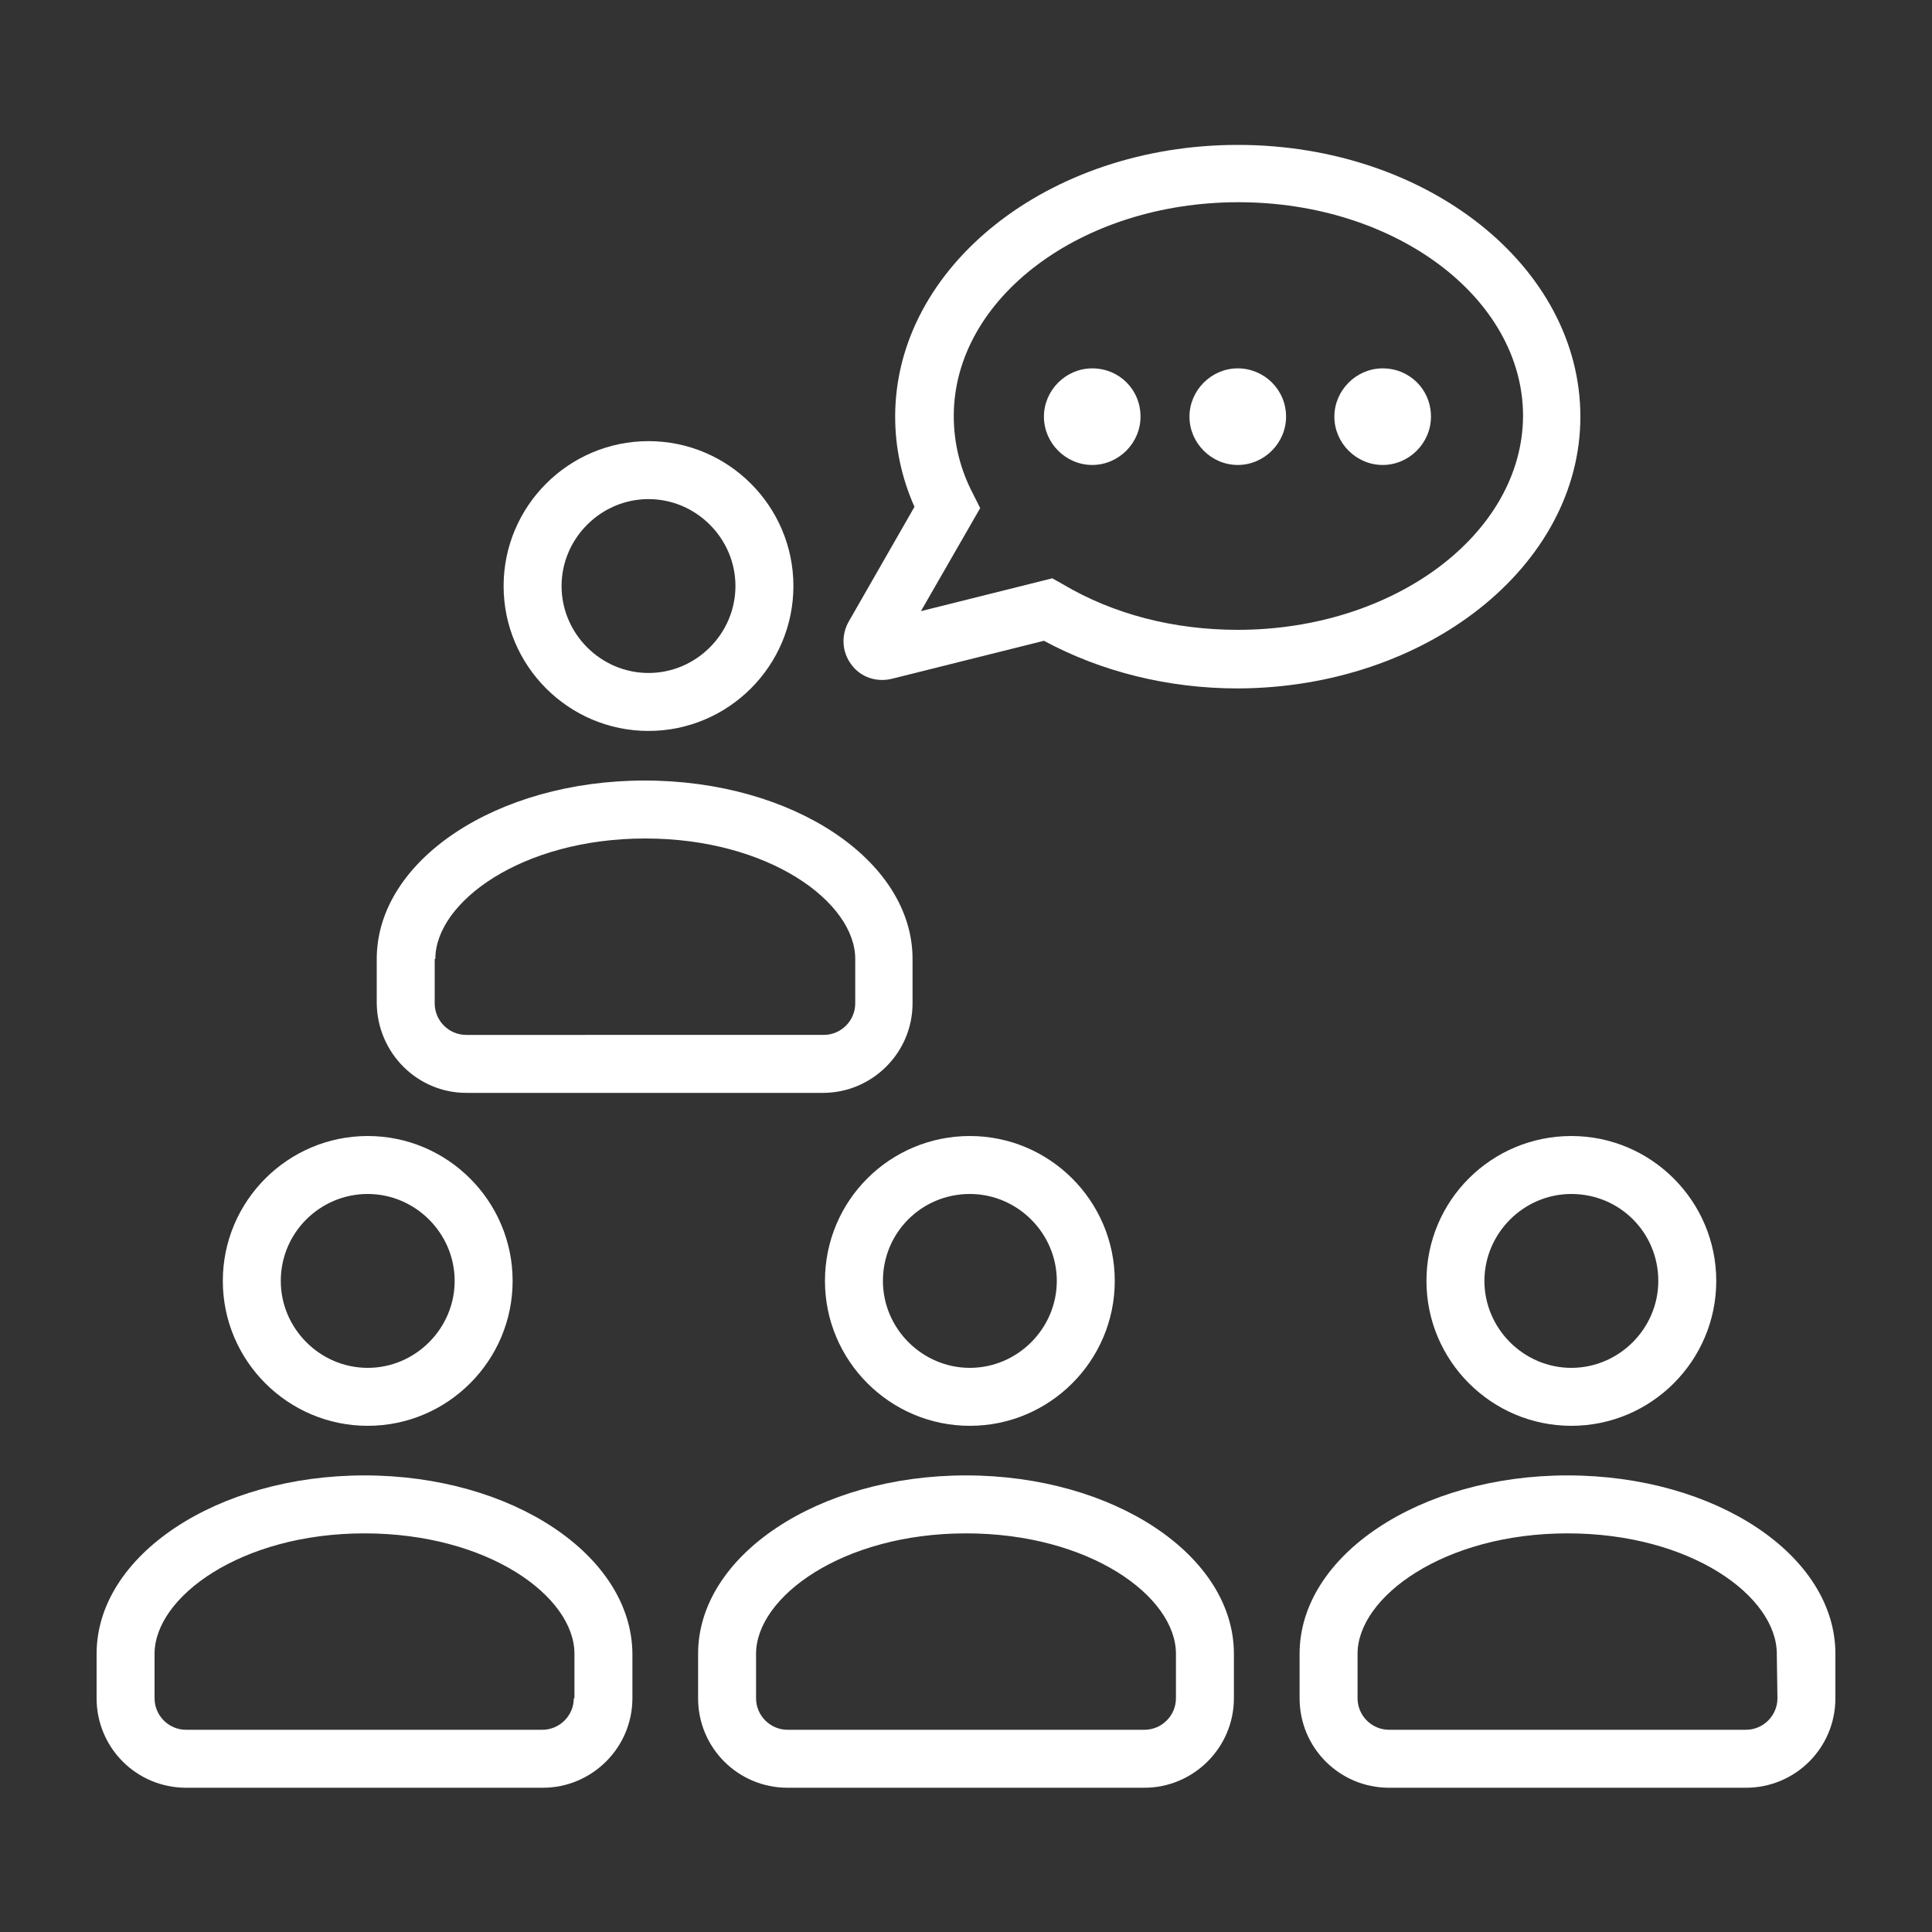
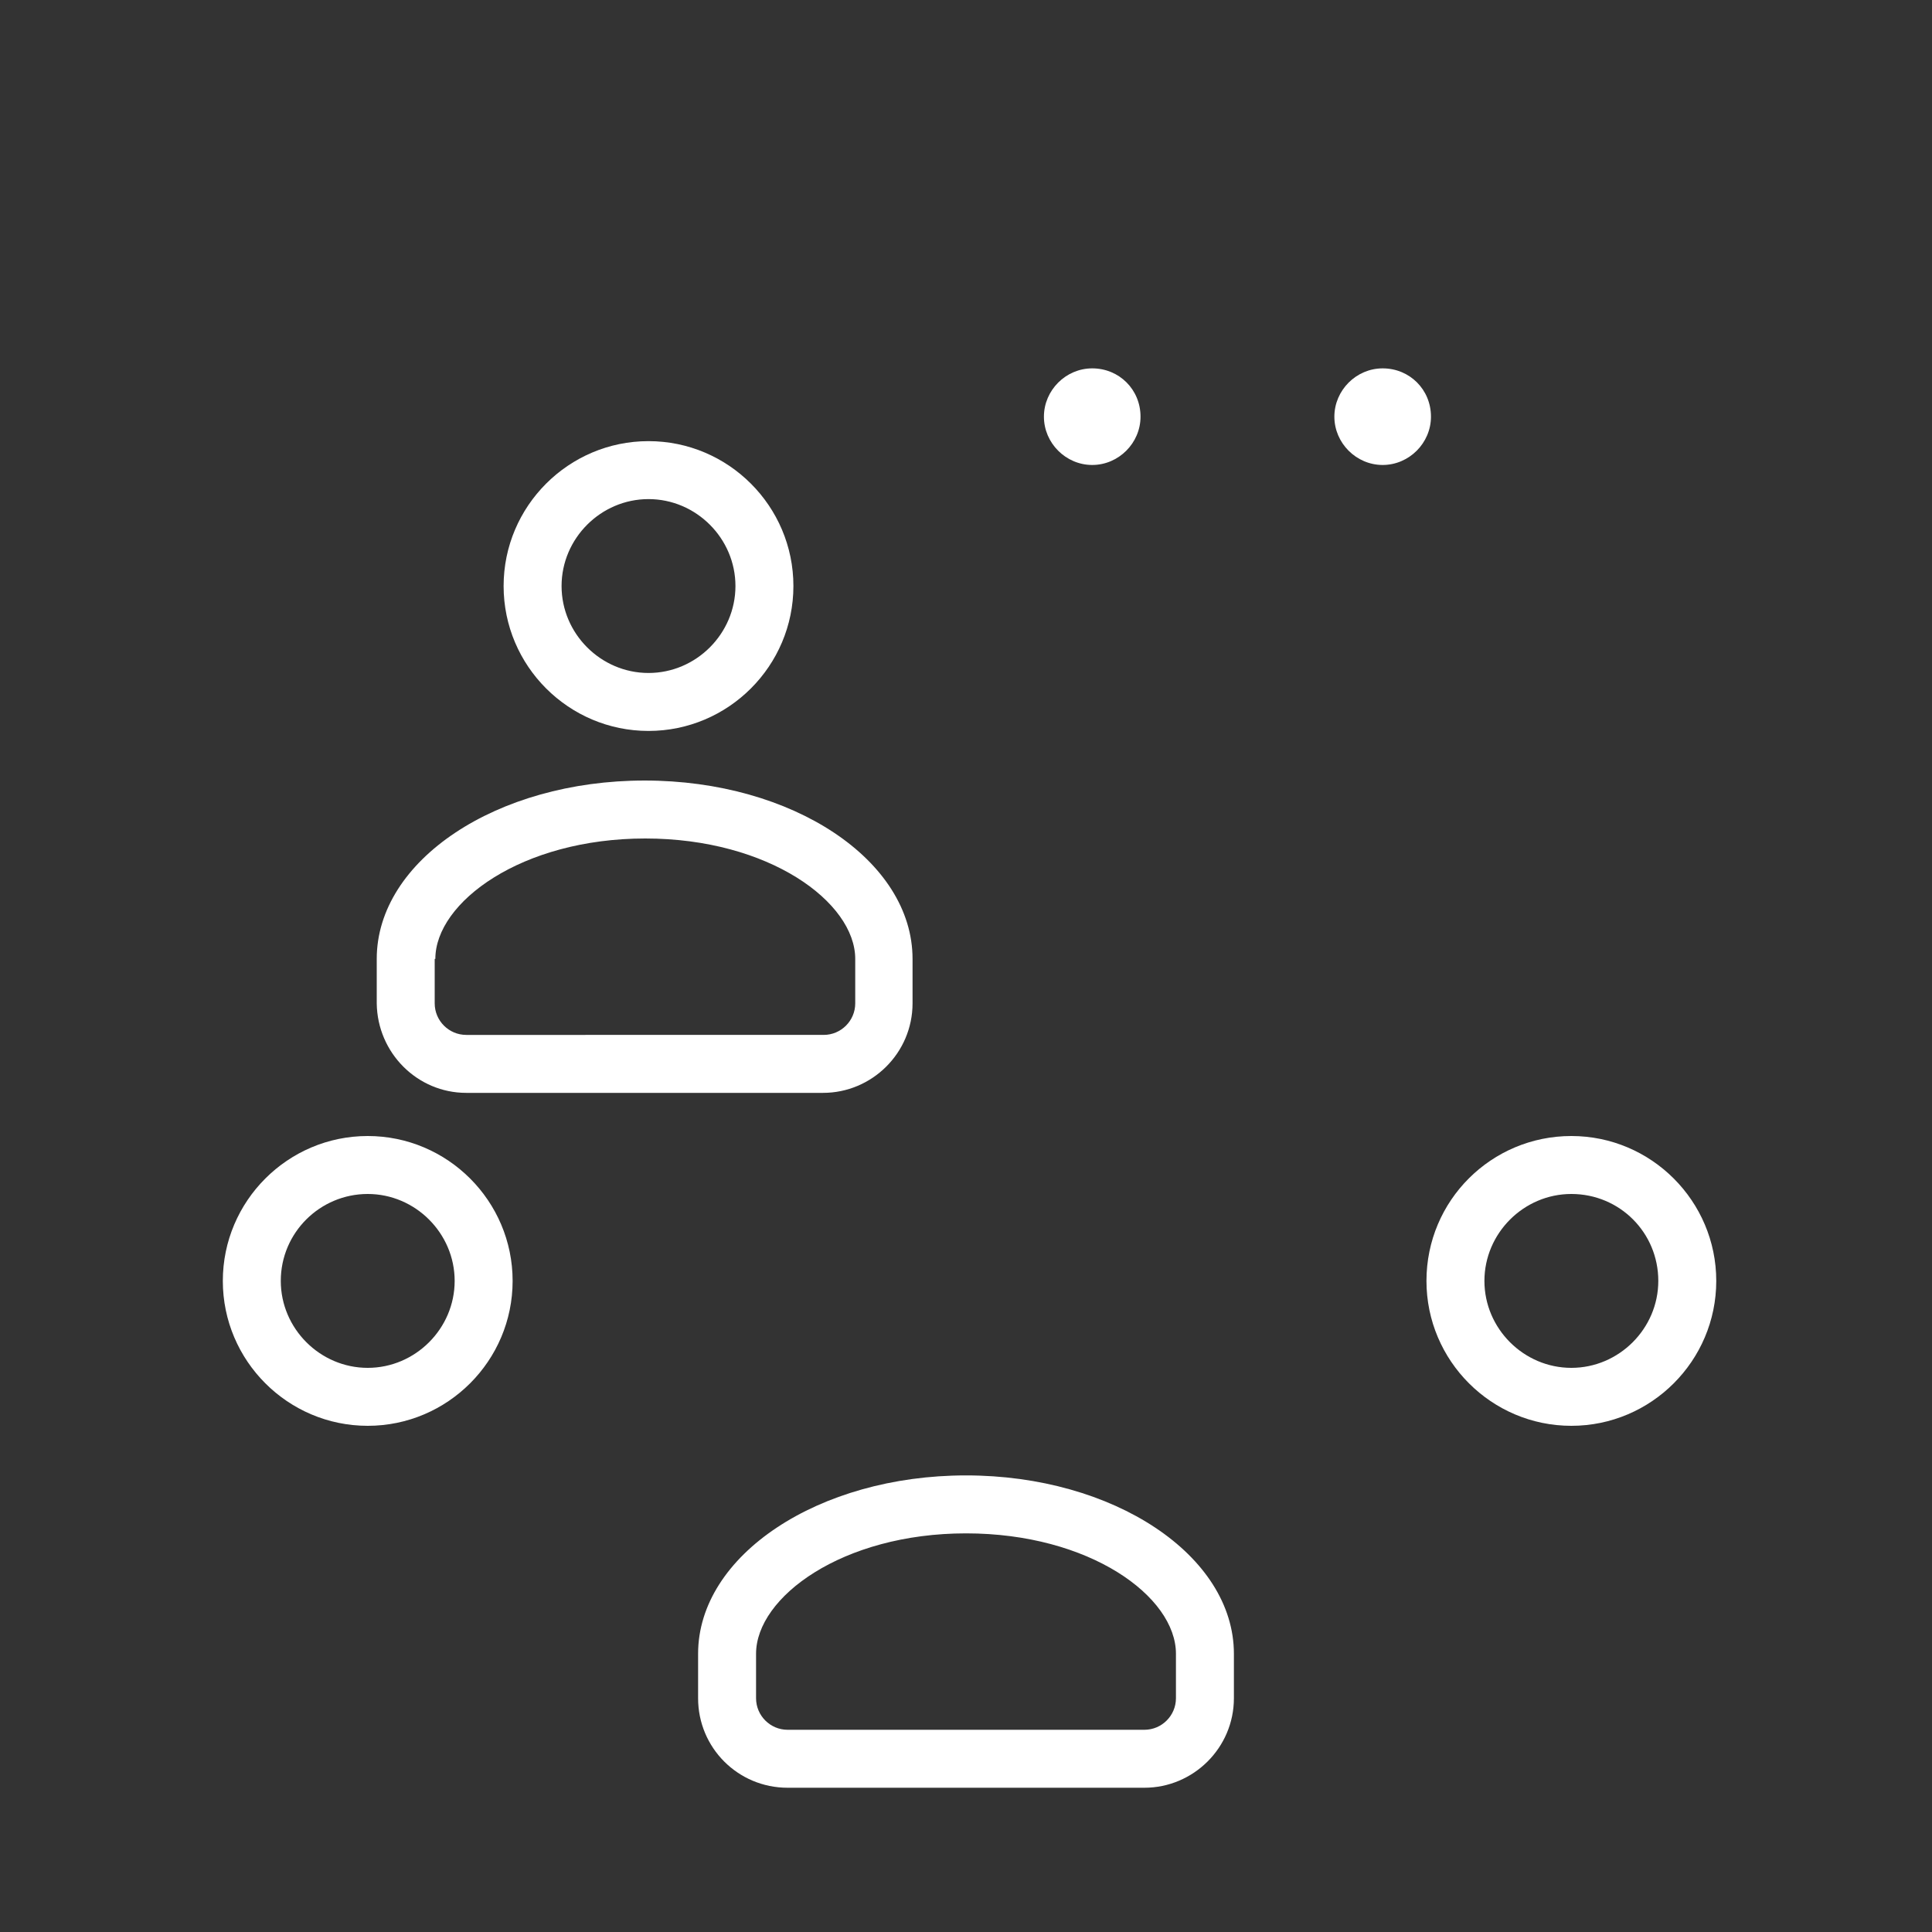
<svg xmlns="http://www.w3.org/2000/svg" version="1.1" id="Layer_1" x="0px" y="0px" viewBox="0 0 300 300" style="enable-background:new 0 0 300 300;" xml:space="preserve">
  <rect x="0" y="0" width="300" height="300" fill="#333333" stroke="none" />
  <style type="text/css">
	.st0{fill:#FFFFFF;}
</style>
-   <path class="st0" d="M56.6,229.1c-22.9,0-41.6,12.4-41.6,27.7c0,5.1,0,2.8,0,6.9c0,7.7,6.2,13.9,13.9,13.9h55.4  c7.6,0,13.9-6.2,13.9-13.9v-6.9C98.1,241.5,79.5,229.1,56.6,229.1z M89.1,263.7L89.1,263.7c0,2.7-2.2,4.9-4.9,4.9H28.9  c-2.7,0-4.9-2.2-4.9-4.9v-6.9c0-8.8,13.4-18.7,32.6-18.7s32.6,9.8,32.6,18.7V263.7z" />
  <path class="st0" d="M57.1,221.4c12.4,0,22.5-10.1,22.5-22.5s-10.1-22.5-22.5-22.5c-12.4,0-22.5,10.1-22.5,22.5  S44.7,221.4,57.1,221.4z M57.1,185.4c7.4,0,13.5,6.1,13.5,13.5c0,7.4-6.1,13.5-13.5,13.5c-7.4,0-13.5-6.1-13.5-13.5  C43.6,191.4,49.7,185.4,57.1,185.4z" />
  <path class="st0" d="M150,229.1c-22.9,0-41.6,12.4-41.6,27.7c0,5.1,0,2.8,0,6.9c0,7.7,6.2,13.9,13.9,13.9h55.4  c7.6,0,13.9-6.2,13.9-13.9v-6.9C191.6,241.5,172.9,229.1,150,229.1z M182.6,263.7c0,2.7-2.2,4.9-4.9,4.9h-55.4  c-2.7,0-4.9-2.2-4.9-4.9v-6.9c0-8.8,13.4-18.7,32.6-18.7c19.2,0,32.6,9.8,32.6,18.7V263.7L182.6,263.7z" />
-   <path class="st0" d="M128.1,198.9c0,12.4,10.1,22.5,22.5,22.5c12.4,0,22.5-10.1,22.5-22.5s-10.1-22.5-22.5-22.5  C138.2,176.4,128.1,186.4,128.1,198.9z M150.6,185.4c7.4,0,13.5,6.1,13.5,13.5c0,7.4-6.1,13.5-13.5,13.5c-7.4,0-13.5-6.1-13.5-13.5  C137.1,191.4,143.1,185.4,150.6,185.4z" />
-   <path class="st0" d="M243.4,229.1c-22.9,0-41.6,12.4-41.6,27.7c0,5.1,0,2.8,0,6.9c0,7.7,6.2,13.9,13.9,13.9h55.4  c7.7,0,13.9-6.2,13.9-13.9v-6.9C285,241.5,266.4,229.1,243.4,229.1z M276,263.7c0,2.7-2.2,4.9-4.9,4.9h-55.4c-2.7,0-4.9-2.2-4.9-4.9  v-6.9c0-8.8,13.4-18.7,32.6-18.7c19.2,0,32.5,9.8,32.5,18.7L276,263.7L276,263.7z" />
  <path class="st0" d="M221.5,198.9c0,12.4,10.1,22.5,22.5,22.5c12.4,0,22.5-10.1,22.5-22.5s-10.1-22.5-22.5-22.5  C231.6,176.4,221.5,186.4,221.5,198.9z M257.5,198.9c0,7.4-6.1,13.5-13.5,13.5c-7.4,0-13.5-6.1-13.5-13.5c0-7.4,6.1-13.5,13.5-13.5  C251.5,185.4,257.5,191.4,257.5,198.9z" />
-   <path class="st0" d="M245.4,64.7c0-23.3-23.8-42.2-53.2-42.2S139,41.4,139,64.7c0,4.8,1,9.5,3,14l-10.2,17.8  c-1.2,2.1-1.1,4.7,0.4,6.7c1.4,1.9,3.8,2.8,6.3,2.2l23.6-5.9c8.9,4.8,19.3,7.4,30.1,7.4C221.5,106.8,245.4,87.9,245.4,64.7z   M192.2,97.8c-9.9,0-19.3-2.4-27.2-7.1l-1.6-0.9L143,94.9l9.2-16l-1.1-2.2c-2-3.8-3-7.9-3-12.1c0-18.3,19.8-33.2,44.2-33.2  s44.2,14.9,44.2,33.2C236.4,82.9,216.5,97.8,192.2,97.8z" />
  <path class="st0" d="M169.6,57.2c-4.1,0-7.5,3.4-7.5,7.5c0,4.1,3.4,7.5,7.5,7.5c4.1,0,7.5-3.4,7.5-7.5  C177.1,60.5,173.8,57.2,169.6,57.2z" />
-   <path class="st0" d="M192.2,57.2c-4.1,0-7.5,3.4-7.5,7.5c0,4.1,3.4,7.5,7.5,7.5c4.1,0,7.5-3.4,7.5-7.5  C199.7,60.5,196.3,57.2,192.2,57.2z" />
  <path class="st0" d="M214.7,57.2c-4.1,0-7.5,3.4-7.5,7.5c0,4.1,3.4,7.5,7.5,7.5c4.1,0,7.5-3.4,7.5-7.5  C222.2,60.5,218.9,57.2,214.7,57.2z" />
  <path class="st0" d="M72.4,169.7h55.4c7.6,0,13.9-6.2,13.9-13.9v-6.9c0-15.3-18.6-27.7-41.6-27.7s-41.6,12.4-41.6,27.7  c0,5,0,2.8,0,6.9C58.6,163.5,64.8,169.7,72.4,169.7z M67.6,148.9c0-8.8,13.4-18.7,32.6-18.7s32.6,9.9,32.6,18.7v6.9  c0,2.7-2.2,4.9-4.9,4.9H72.4c-2.7,0-4.9-2.2-4.9-4.9V148.9z" />
  <path class="st0" d="M100.7,113.5c12.4,0,22.5-10.1,22.5-22.5c0-12.4-10.1-22.5-22.5-22.5c-12.4,0-22.5,10.1-22.5,22.5  C78.2,103.4,88.3,113.5,100.7,113.5z M100.7,77.5c7.4,0,13.5,6.1,13.5,13.5c0,7.4-6.1,13.5-13.5,13.5c-7.4,0-13.5-6.1-13.5-13.5  C87.2,83.6,93.3,77.5,100.7,77.5z" />
</svg>